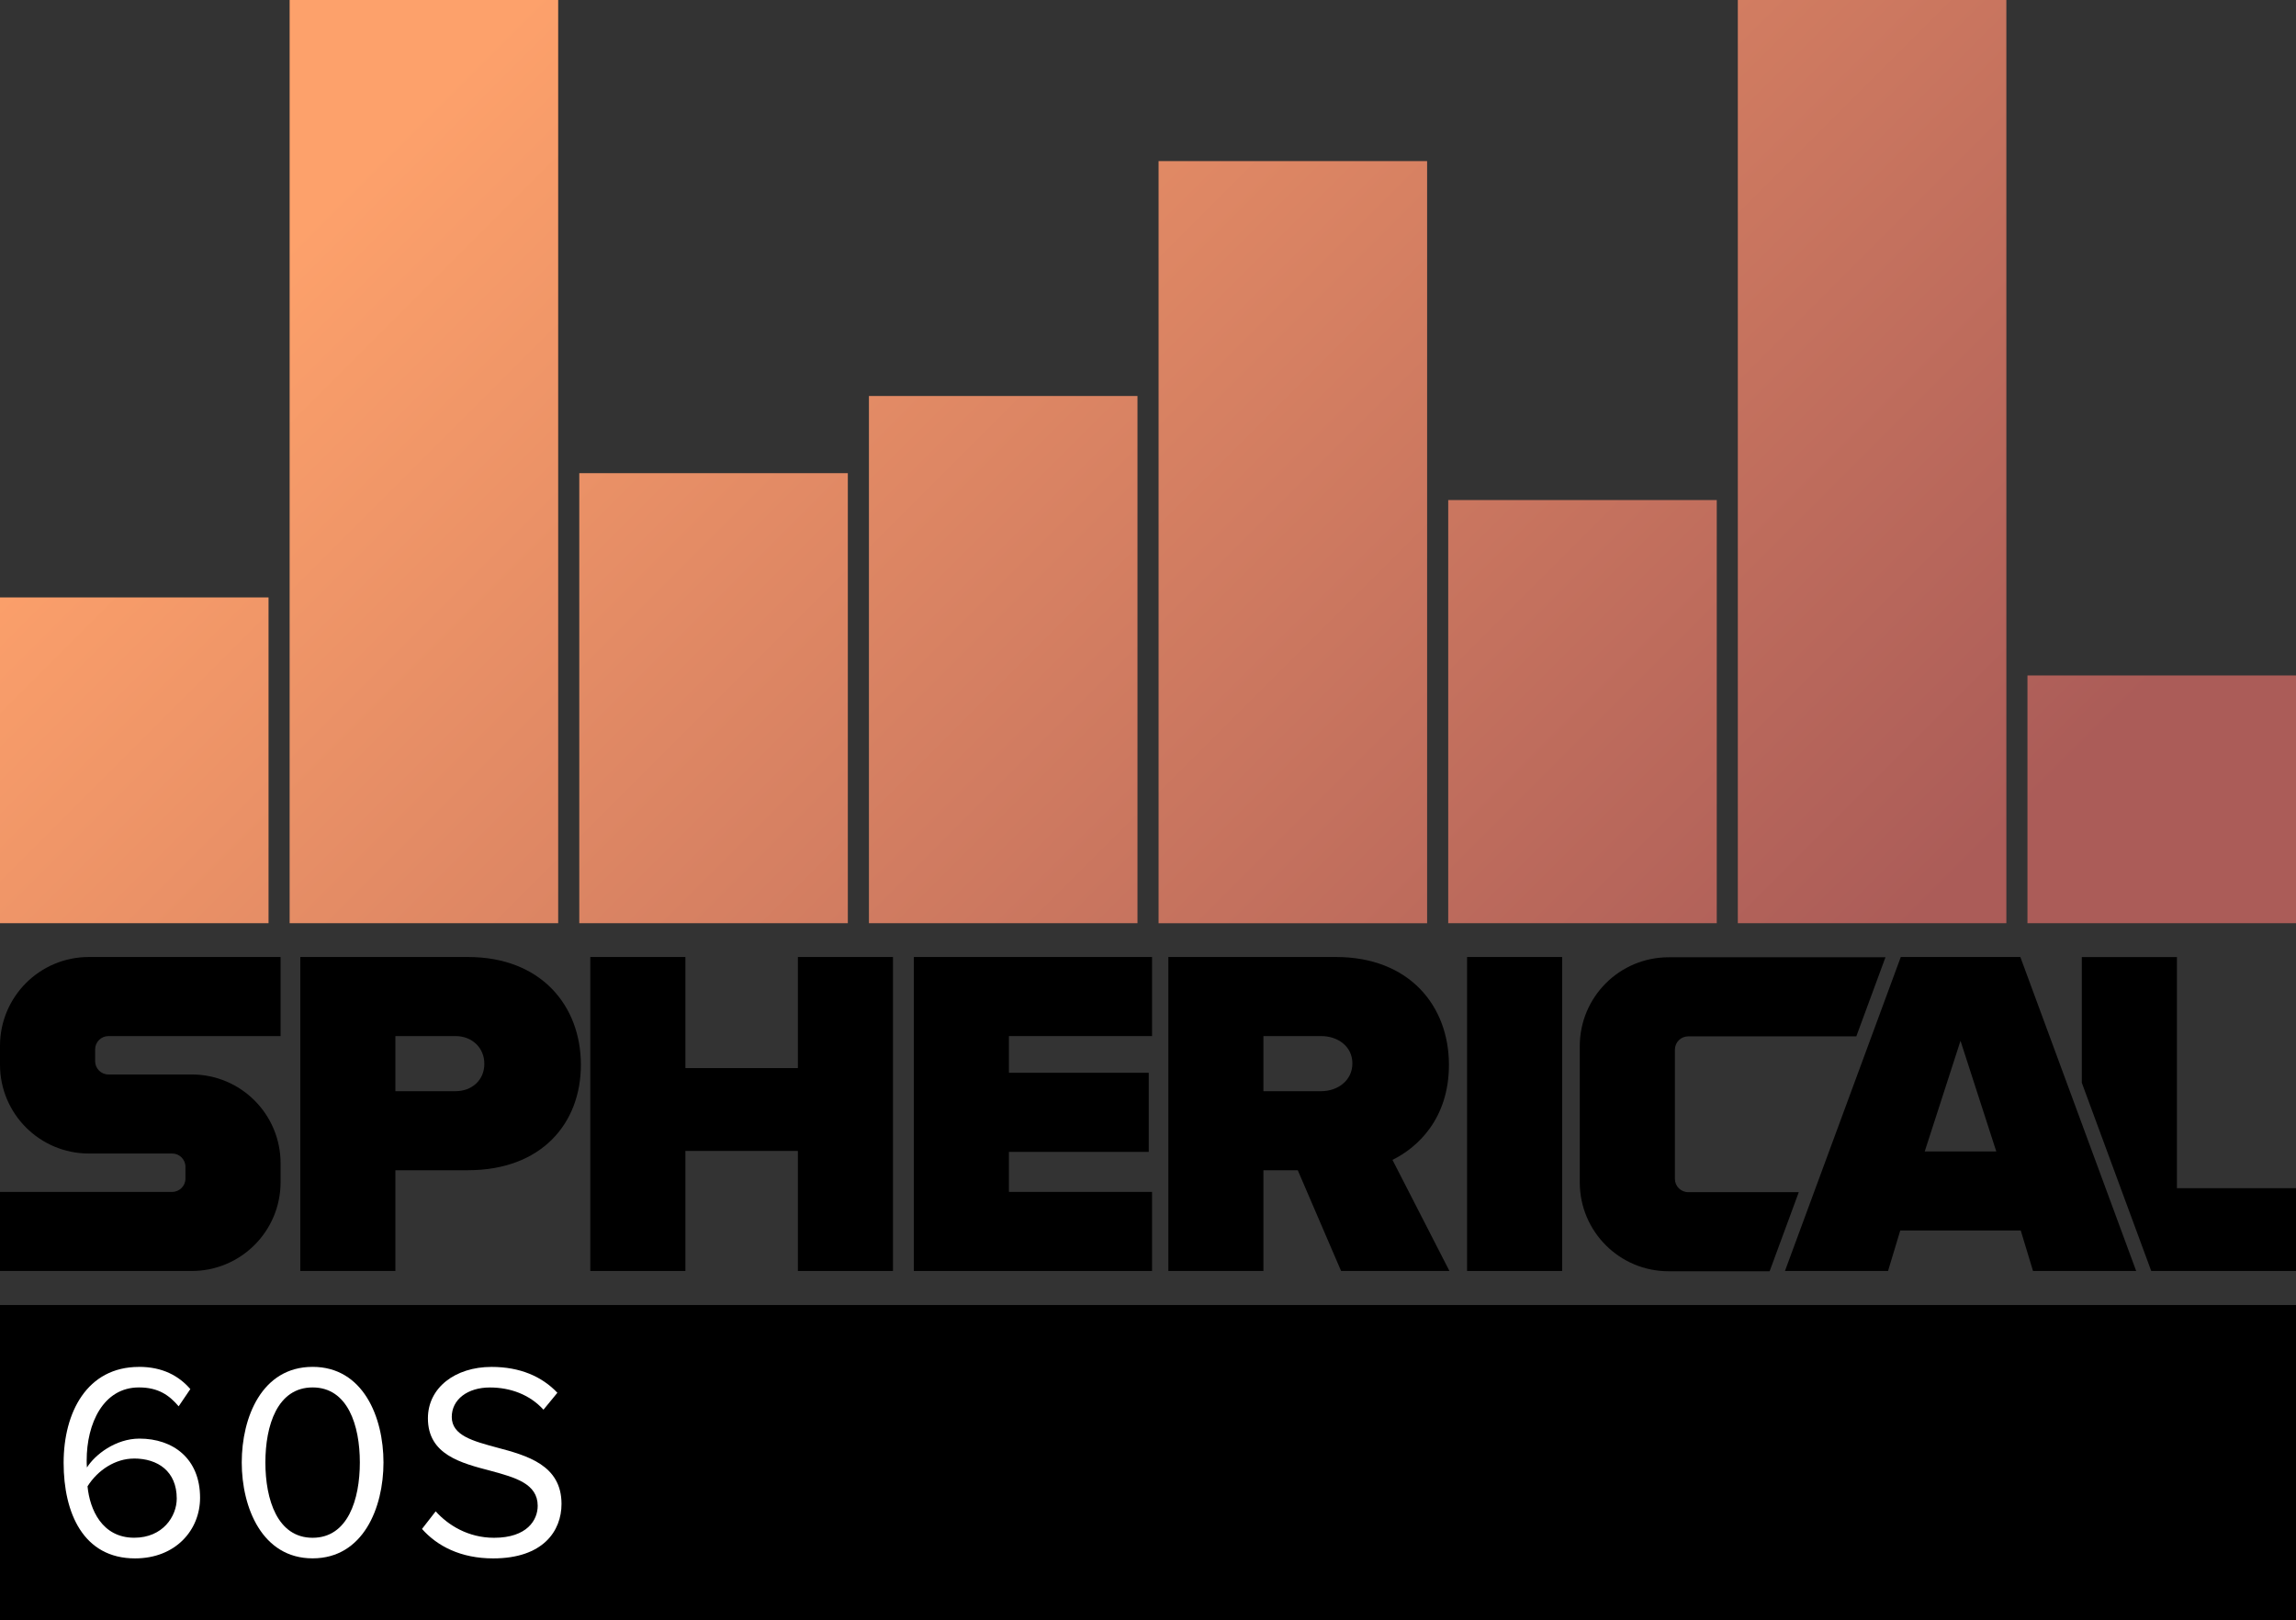
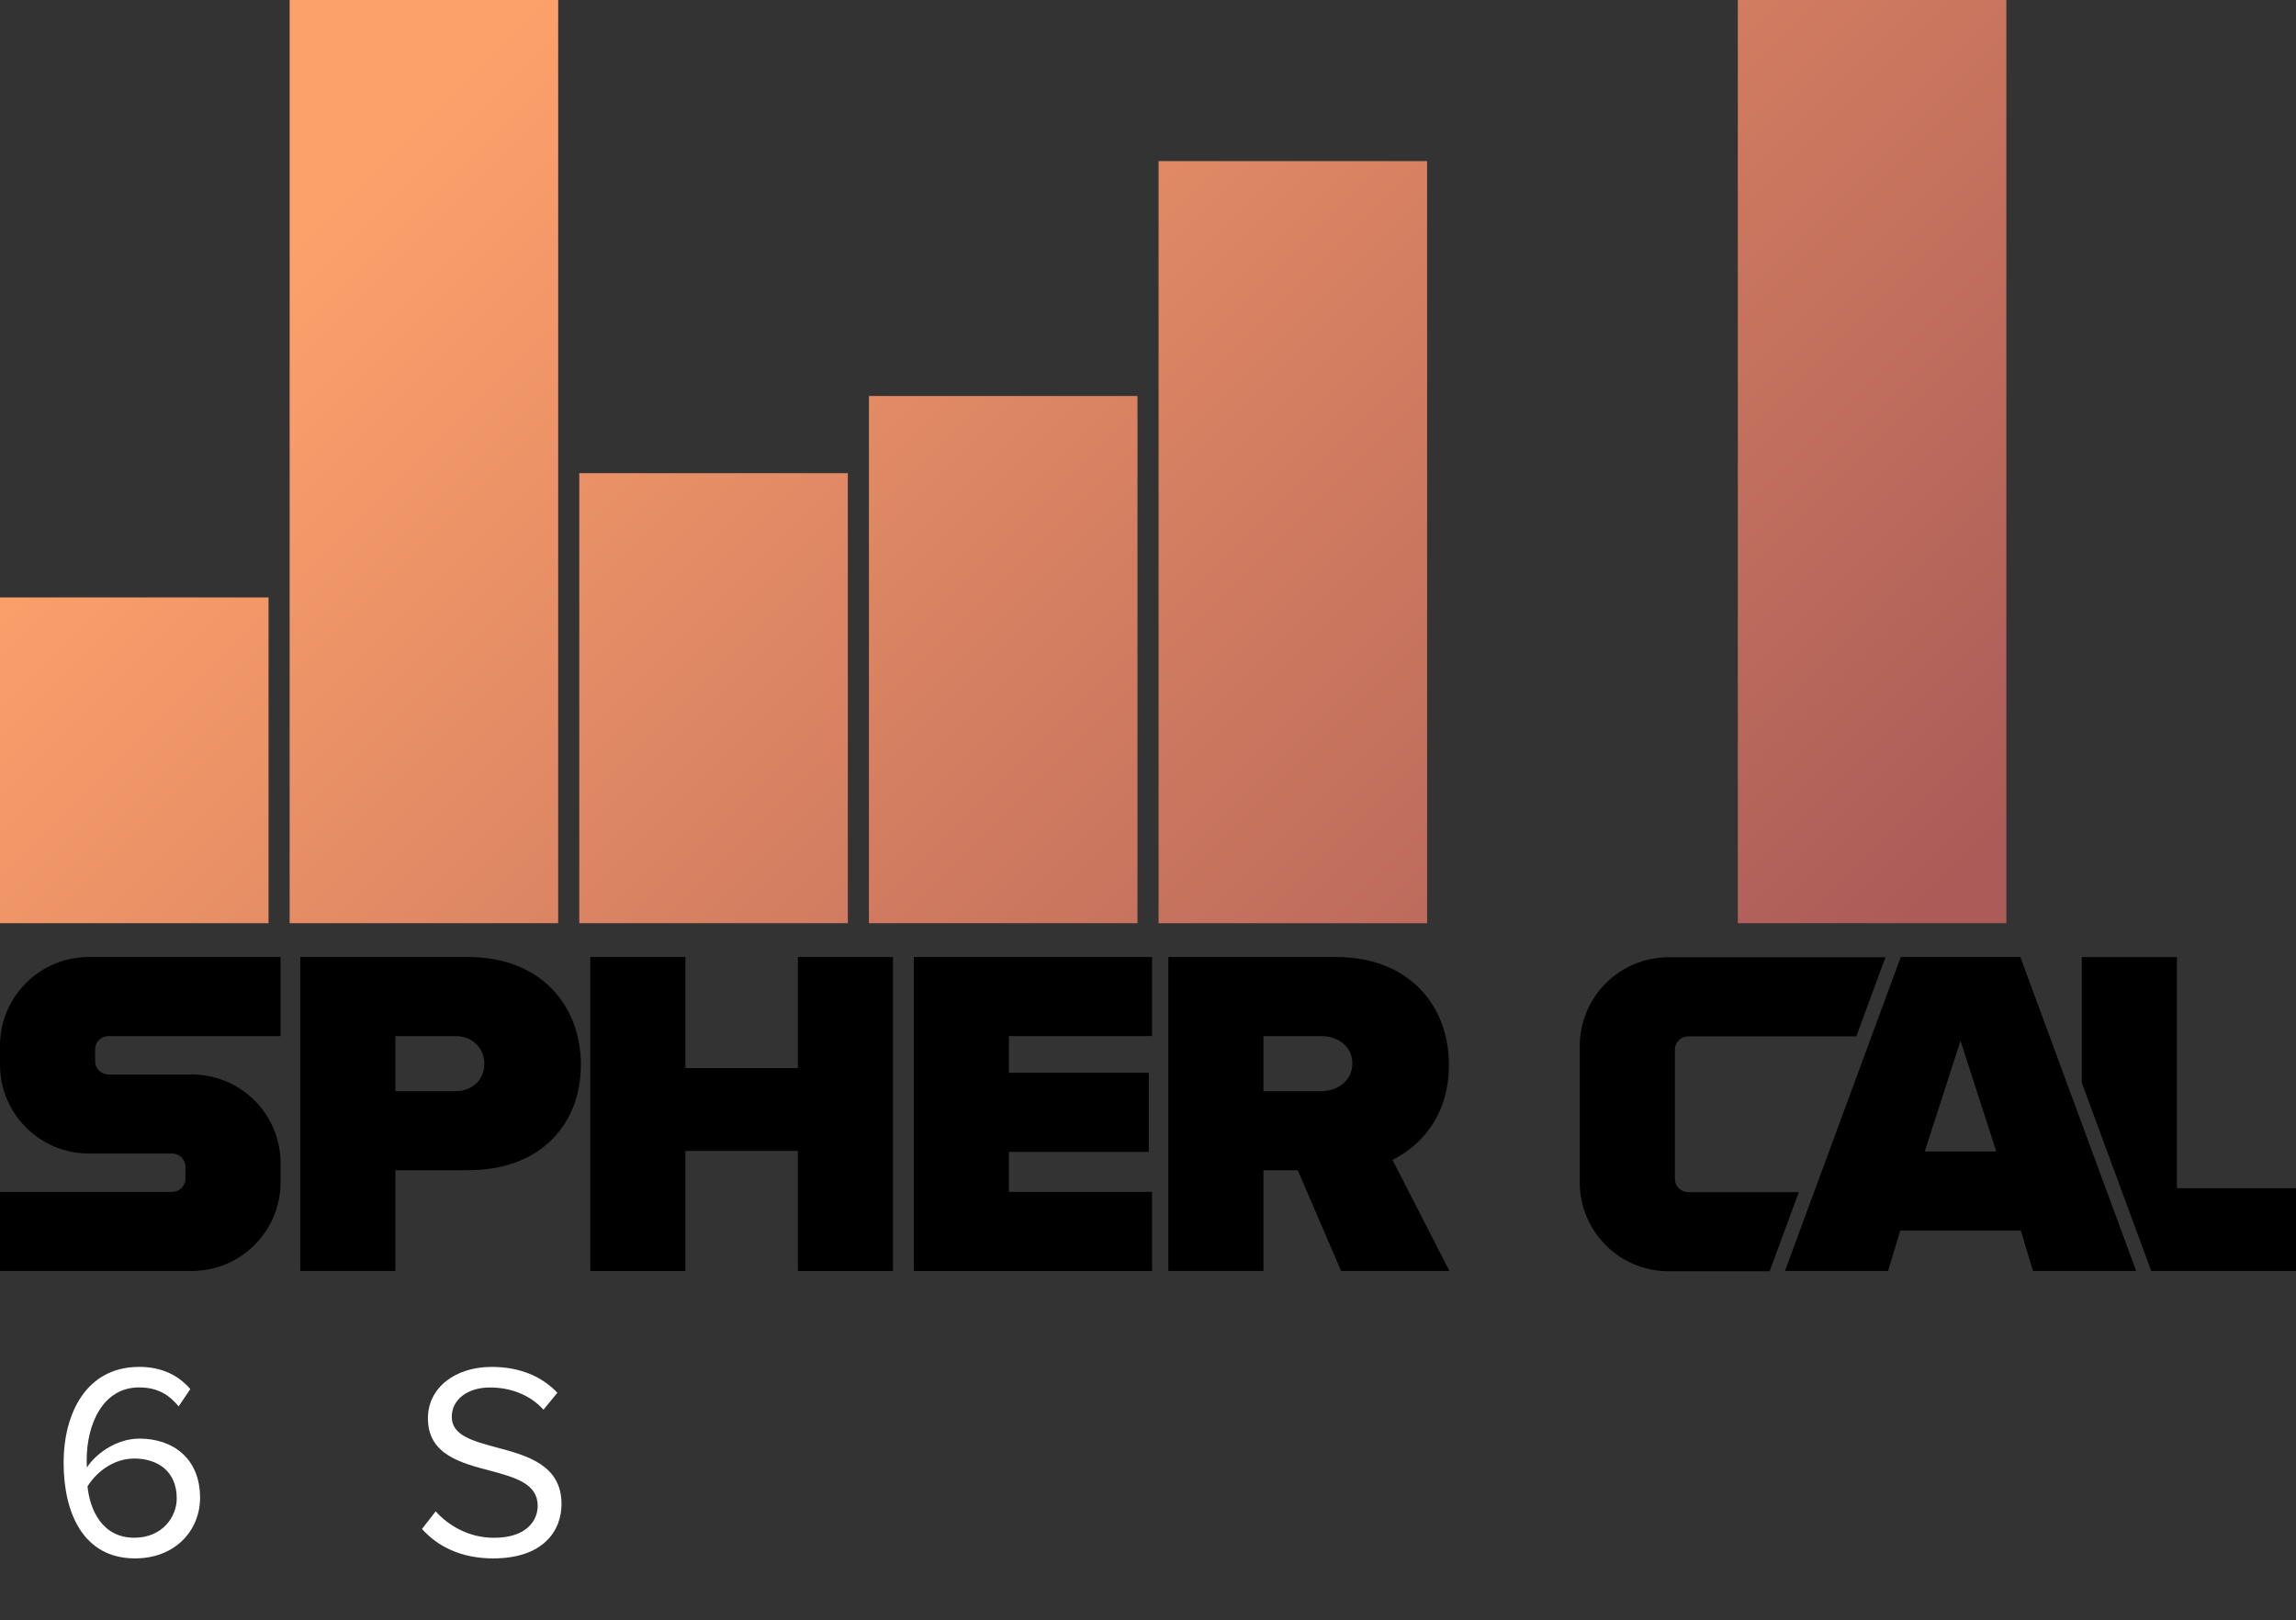
<svg xmlns="http://www.w3.org/2000/svg" xmlns:xlink="http://www.w3.org/1999/xlink" id="a" viewBox="0 0 516.76 364.68">
  <rect x="0" y="0" width="516.76" height="364.68" fill="#333333" stroke="none" />
  <defs>
    <linearGradient id="b" x1="-10.82" y1="130.09" x2="248.9" y2="389.81" gradientUnits="userSpaceOnUse">
      <stop offset="0" stop-color="#fda16b" />
      <stop offset="1" stop-color="#ab5c58" />
    </linearGradient>
    <linearGradient id="c" x1="55.39" y1="63.88" x2="315.11" y2="323.6" xlink:href="#b" />
    <linearGradient id="d" x1="61.36" y1="57.91" x2="321.08" y2="317.63" xlink:href="#b" />
    <linearGradient id="e" x1="98.3" y1="20.97" x2="358.02" y2="280.69" xlink:href="#b" />
    <linearGradient id="f" x1="144.11" y1="-24.84" x2="403.83" y2="234.88" xlink:href="#b" />
    <linearGradient id="g" x1="157.63" y1="-38.37" x2="417.36" y2="221.36" xlink:href="#b" />
    <linearGradient id="h" x1="218.36" y1="-99.09" x2="478.08" y2="160.63" xlink:href="#b" />
    <linearGradient id="i" x1="212.95" y1="-93.68" x2="472.67" y2="166.04" xlink:href="#b" />
  </defs>
  <path d="m0,207.79v-73.32h60.44v73.32H0Z" fill="url(#b)" />
  <path d="m65.19,207.79V0h60.44v207.79h-60.44Z" fill="url(#c)" />
  <path d="m130.38,207.79v-101.29h60.44v101.29h-60.44Z" fill="url(#d)" />
  <path d="m195.57,207.79v-118.66h60.44v118.66h-60.44Z" fill="url(#e)" />
  <path d="m260.76,207.79V36.26h60.44v171.54h-60.44Z" fill="url(#f)" />
-   <path d="m325.95,207.79v-95.24h60.44v95.24h-60.44Z" fill="url(#g)" />
  <path d="m391.13,207.79V0h60.44v207.79h-60.44Z" fill="url(#h)" />
-   <path d="m456.32,207.79v-55.76h60.44v55.76h-60.44Z" fill="url(#i)" />
  <path d="m63.15,233.2v-17.8H20c-11.05,0-20,8.95-20,20v4.23c0,11.05,8.95,20,20,20h18.74c1.66,0,3,1.34,3,3v2.64c0,1.66-1.34,3-3,3H0v17.8h43.15c11.05,0,20-8.95,20-20v-4.23c0-11.05-8.95-20-20-20h-18.74c-1.66,0-3-1.34-3-3v-2.64c0-1.66,1.34-3,3-3h38.74Z" />
  <path d="m67.59,286.07v-70.67h37.72c16.53,0,25.43,11.02,25.43,24.26s-8.9,23.73-25.43,23.73h-16.32v22.67h-21.4,0Zm34.96-52.87h-13.56v12.4h13.56c3.6,0,6.46-2.44,6.46-6.15s-2.86-6.25-6.46-6.25Z" />
  <path d="m179.58,286.07v-27.02h-25.32v27.02h-21.4v-70.67h21.4v25h25.32v-25h21.4v70.67h-21.4Z" />
  <path d="m205.68,286.07v-70.67h53.61v17.8h-32.21v8.26h31.47v17.8h-31.47v9.01h32.21v17.8h-53.61,0Z" />
  <path d="m301.84,286.07l-9.75-22.67h-7.73v22.67h-21.4v-70.67h37.72c16.53,0,25.43,11.02,25.43,24.26,0,12.18-7.1,18.65-12.71,21.4l12.82,25h-24.38Zm-4.45-52.87h-13.03v12.4h13.03c3.6,0,6.99-2.33,6.99-6.25s-3.39-6.15-6.99-6.15Z" />
-   <path d="m330.19,286.07v-70.67h21.4v70.67h-21.4Z" />
  <path d="m457.57,286.07l-2.76-9.11h-27.12l-2.75,9.11h-23.2l26.07-70.67h26.91l26.07,70.67h-23.22Zm-16.32-51.81l-8.05,24.9h16.1l-8.05-24.9h0Z" />
  <path d="m404.87,268.33h-24.9c-1.66,0-3-1.34-3-3v-29.07c0-1.66,1.34-3,3-3h37.83l6.56-17.8h-48.8c-11.05,0-20,8.95-20,20v30.67c0,11.05,8.95,20,20,20h22.73l6.56-17.8h.02Z" />
  <polygon points="489.96 267.43 489.96 215.41 468.55 215.41 468.55 243.7 484.18 286.07 516.76 286.07 516.76 267.43 489.96 267.43" />
-   <rect y="293.73" width="516.76" height="70.95" />
  <path d="m31.27,307.65c5.38,0,9.01,2.06,11.57,5l-2.63,3.88c-2.13-2.5-4.57-4.25-8.94-4.25-8.07,0-11.76,8.19-11.76,16.39,0,.56,0,1.06.06,1.63,1.81-2.88,6.44-6.5,11.82-6.5,7.51,0,13.64,4.44,13.64,13.32,0,7.26-5.5,13.64-14.64,13.64-11.63,0-16.07-10.2-16.07-21.52s5.25-21.58,16.95-21.58Zm-1.13,20.64c-4.13,0-8.13,2.56-10.44,6.25.5,5.19,3.25,11.57,10.51,11.57,6.44,0,9.57-4.82,9.57-8.82,0-6.13-4.25-9.01-9.63-9.01Z" fill="#fff" />
-   <path d="m70.36,307.65c11.38,0,15.95,11.32,15.95,21.52s-4.57,21.58-15.95,21.58-15.95-11.45-15.95-21.58,4.5-21.52,15.95-21.52Zm0,4.63c-7.94,0-10.63,8.57-10.63,16.89s2.69,16.95,10.63,16.95,10.63-8.63,10.63-16.95-2.69-16.89-10.63-16.89Z" fill="#fff" />
  <path d="m98.07,340.18c2.75,3.06,7.26,5.94,13.13,5.94,7.44,0,9.82-4,9.82-7.19,0-5-5.07-6.38-10.57-7.88-6.69-1.75-14.14-3.63-14.14-11.82,0-6.88,6.13-11.57,14.32-11.57,6.38,0,11.32,2.13,14.82,5.82l-3.13,3.81c-3.13-3.44-7.51-5-12.07-5-5,0-8.57,2.69-8.57,6.63,0,4.19,4.82,5.44,10.13,6.88,6.82,1.81,14.57,3.94,14.57,12.7,0,6.07-4.13,12.26-15.39,12.26-7.26,0-12.57-2.75-16.01-6.63l3.06-3.94Z" fill="#fff" />
</svg>